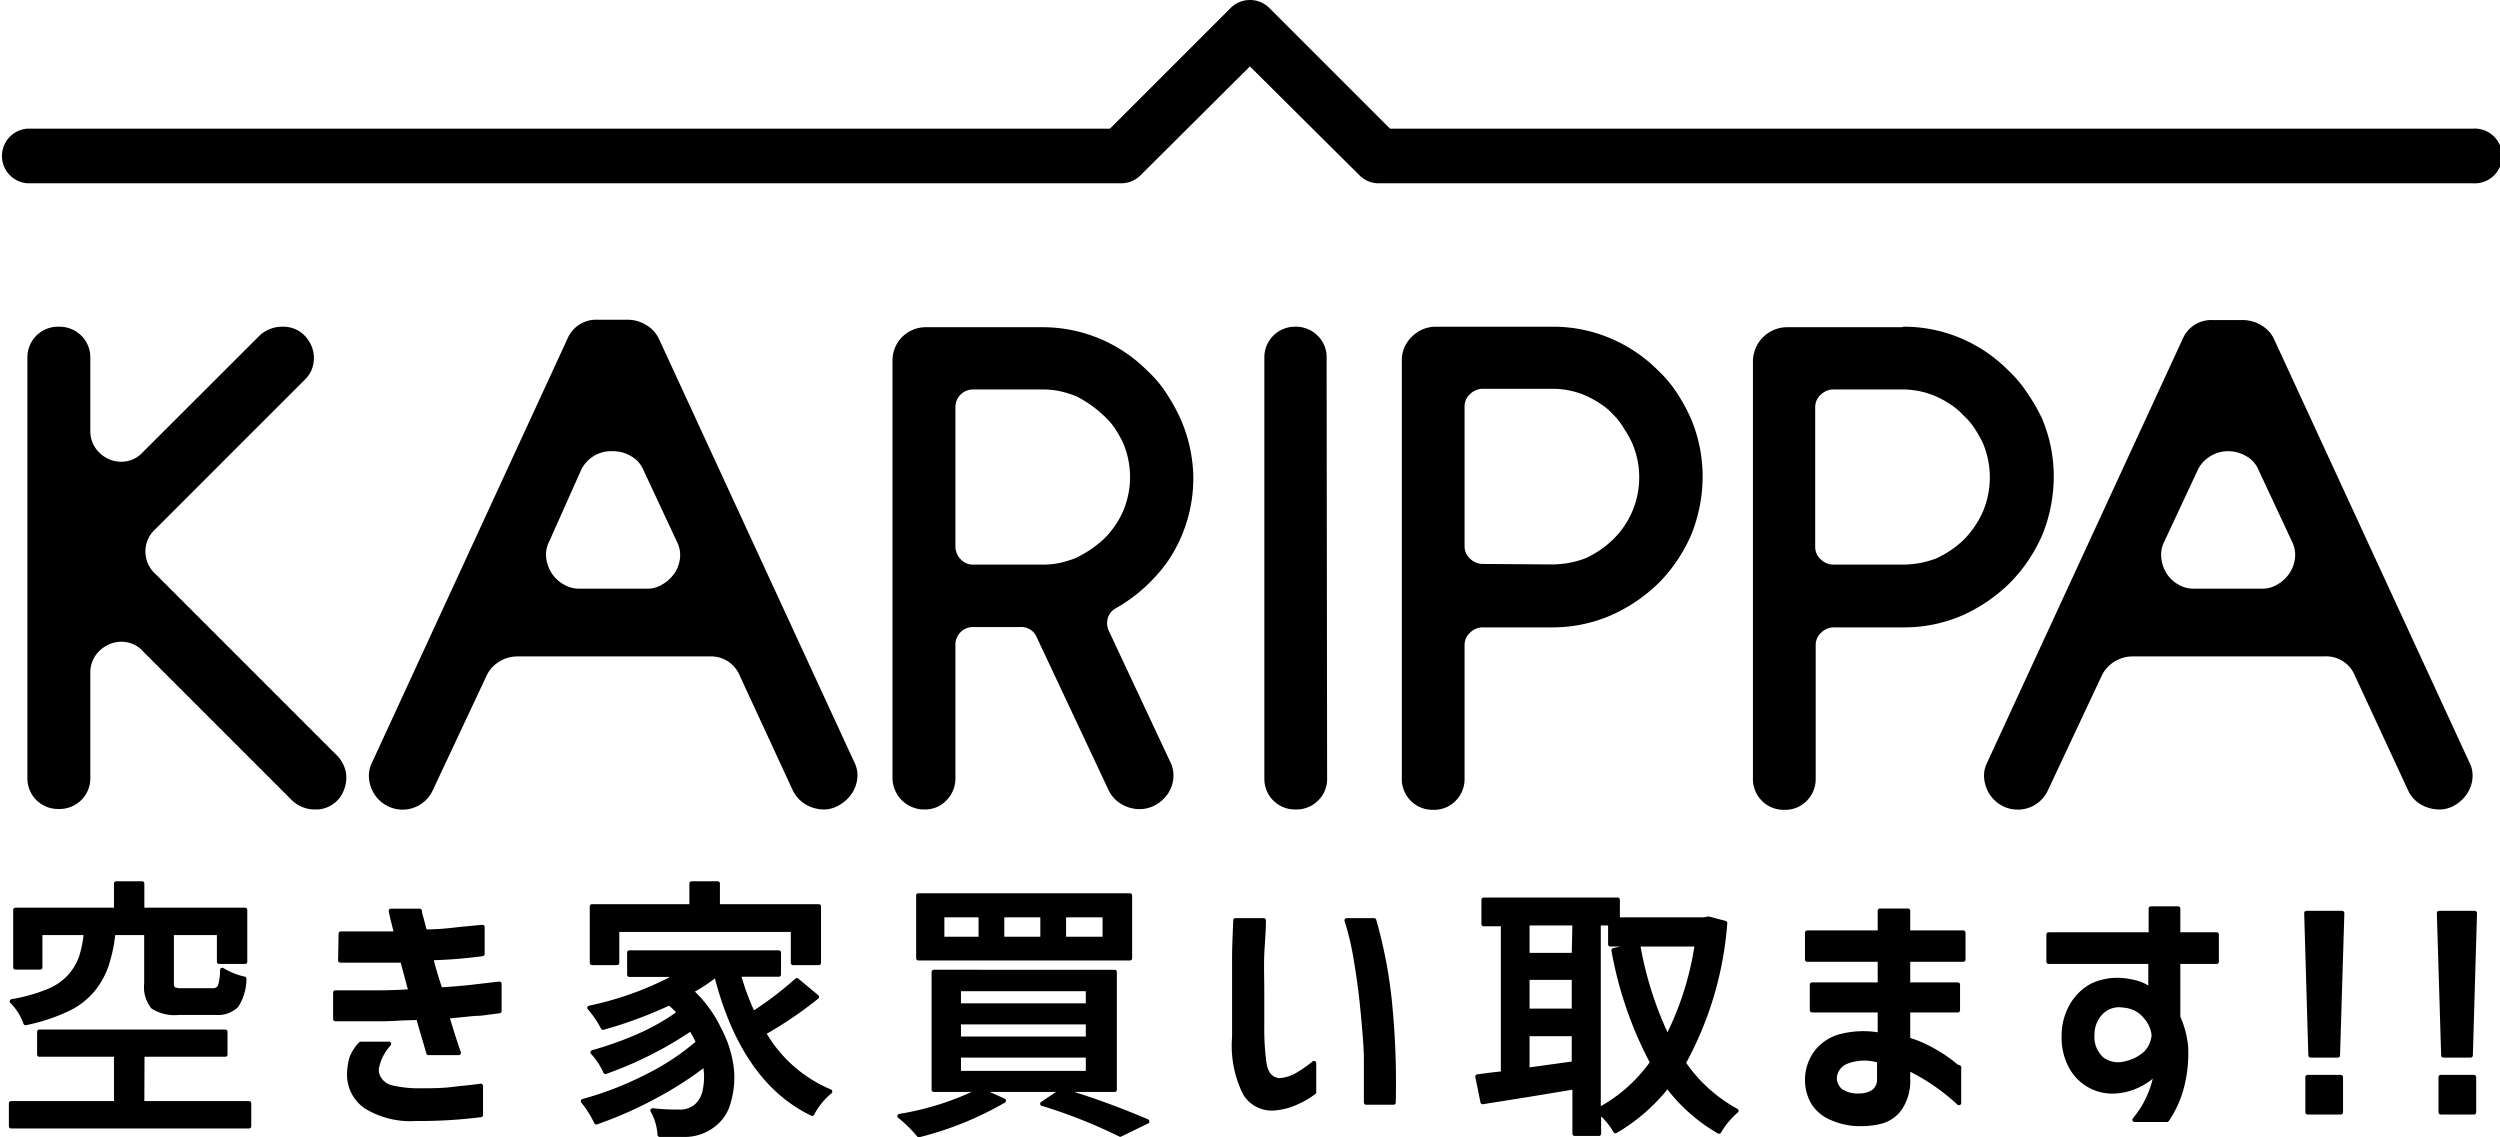
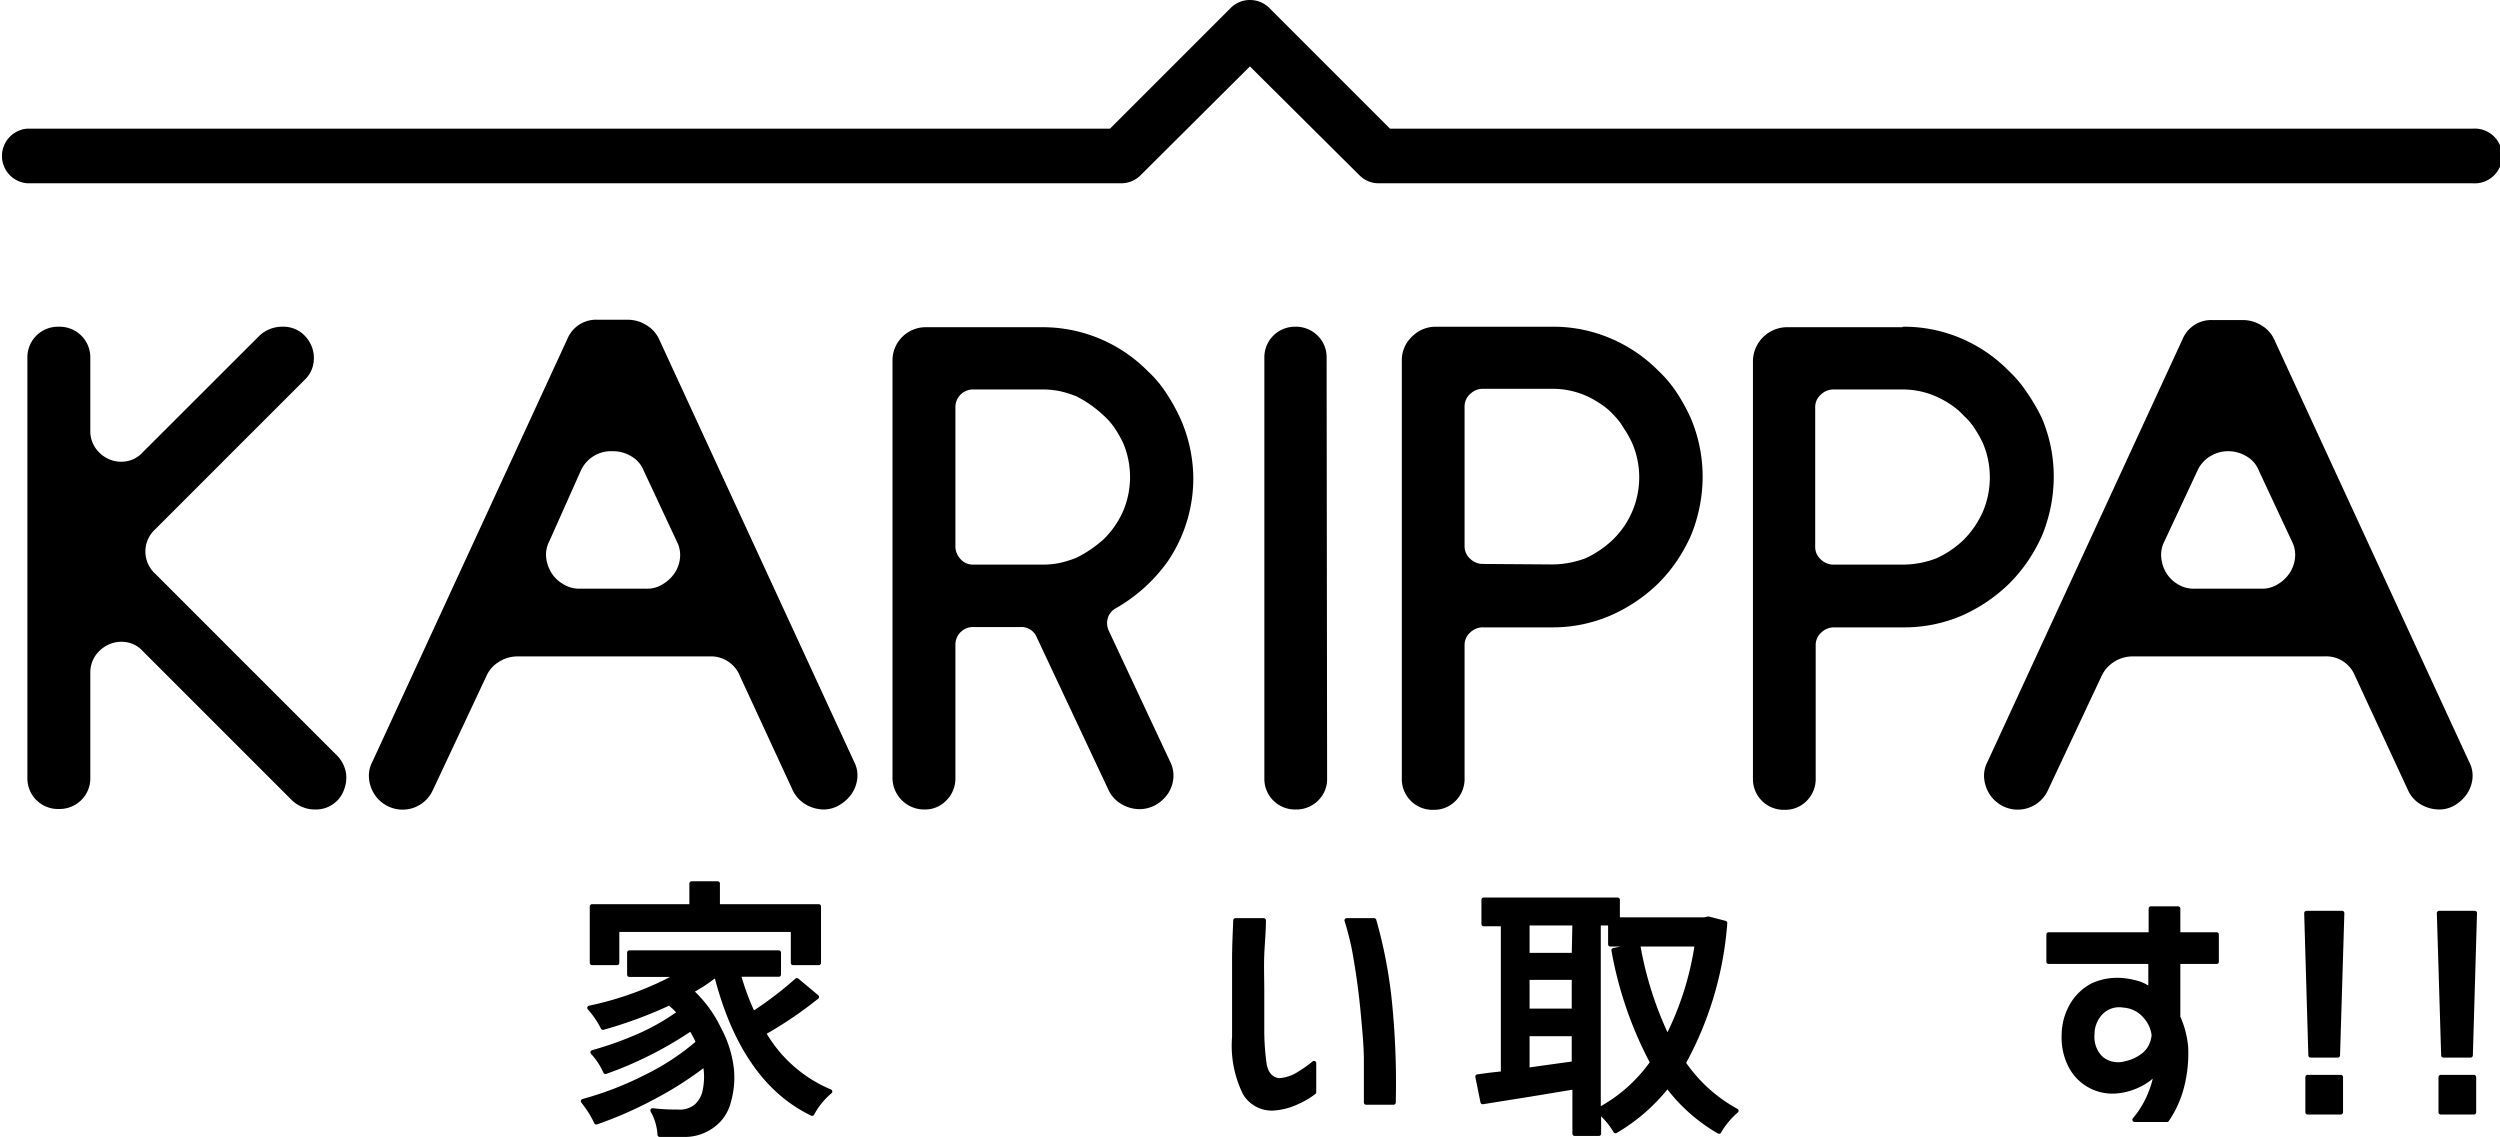
<svg xmlns="http://www.w3.org/2000/svg" viewBox="0 0 150.59 68.51">
  <defs>
    <style>.a{stroke:#000;stroke-linecap:round;stroke-linejoin:round;stroke-width:0.27px;}</style>
  </defs>
  <path d="M17.6,48.22l-9-9a1.69,1.69,0,0,0-1-.54,1.85,1.85,0,0,0-1,.12,2,2,0,0,0-.83.66,1.82,1.82,0,0,0-.33,1.08v6.32a1.84,1.84,0,0,1-.54,1.33,1.87,1.87,0,0,1-1.38.54,1.84,1.84,0,0,1-1.87-1.87V21.55a1.84,1.84,0,0,1,1.87-1.87,1.87,1.87,0,0,1,1.38.54,1.84,1.84,0,0,1,.54,1.33V26A1.78,1.78,0,0,0,5.76,27a1.92,1.92,0,0,0,.83.67,1.85,1.85,0,0,0,1,.12,1.69,1.69,0,0,0,1-.54l7.07-7.06A2,2,0,0,1,17,19.68,1.82,1.82,0,0,1,18.1,20a2,2,0,0,1,.66.83,1.9,1.9,0,0,1,.12,1.06,1.74,1.74,0,0,1-.54,1l-9,9a1.81,1.81,0,0,0,0,2.66l11,11a2,2,0,0,1,.5,1,2,2,0,0,1-.11,1A1.79,1.79,0,0,1,19,48.76,2,2,0,0,1,17.6,48.22Z" />
  <path d="M79.94,46.89a1.8,1.8,0,0,1-.54,1.33,1.85,1.85,0,0,1-1.37.54,1.84,1.84,0,0,1-1.87-1.87V21.55A1.84,1.84,0,0,1,78,19.68a1.85,1.85,0,0,1,1.37.54,1.8,1.8,0,0,1,.54,1.33Z" />
  <path d="M49.62,48.76h0a2.21,2.21,0,0,1-1.1-.31,2,2,0,0,1-.77-.85l-3.19-6.9a1.87,1.87,0,0,0-1.83-1.16H31.18a2.08,2.08,0,0,0-1.1.31,1.92,1.92,0,0,0-.77.85l-3.24,6.9a2,2,0,0,1-2.84.89,2,2,0,0,1-.69-.67,2.05,2.05,0,0,1-.31-.91,1.75,1.75,0,0,1,.19-1L34.17,20.43A1.87,1.87,0,0,1,36,19.26h1.83a2.12,2.12,0,0,1,1.1.32,1.92,1.92,0,0,1,.77.85L51.45,45.89a1.75,1.75,0,0,1,.19,1,2,2,0,0,1-.33.91,2.28,2.28,0,0,1-.71.67A1.83,1.83,0,0,1,49.62,48.76Zm-14.7-13.3h4a1.71,1.71,0,0,0,1-.27,2.25,2.25,0,0,0,.71-.66,2,2,0,0,0,.33-.91,1.75,1.75,0,0,0-.19-1l-2-4.28a1.73,1.73,0,0,0-.77-.87,2.09,2.09,0,0,0-1.08-.29A2,2,0,0,0,35,28.32L33.09,32.6a1.75,1.75,0,0,0-.19,1,2.24,2.24,0,0,0,.32.91,2,2,0,0,0,.68.66A1.81,1.81,0,0,0,34.92,35.46Z" />
  <path d="M71.88,28.74a8.89,8.89,0,0,1-1.53,5.06,9.77,9.77,0,0,1-3.12,2.83,1,1,0,0,0-.5.6,1.1,1.1,0,0,0,.08.81l3.66,7.81a1.85,1.85,0,0,1,.21,1,2,2,0,0,1-.31.93,2.2,2.2,0,0,1-.73.69,2,2,0,0,1-1,.27,2.18,2.18,0,0,1-1.1-.31,1.92,1.92,0,0,1-.77-.85l-4.32-9.19a1,1,0,0,0-1-.62H58.63a1.06,1.06,0,0,0-1.08,1.08v8A1.86,1.86,0,0,1,57,48.22a1.76,1.76,0,0,1-1.29.54,1.91,1.91,0,0,1-1.95-1.95V21.71a2,2,0,0,1,2-2h7a8.89,8.89,0,0,1,6.39,2.66,6.59,6.59,0,0,1,1.1,1.31,11,11,0,0,1,.86,1.55A9,9,0,0,1,71.88,28.74ZM57.55,32.89a1.11,1.11,0,0,0,.31.79,1,1,0,0,0,.77.33h4.2a5.1,5.1,0,0,0,1-.1,6.27,6.27,0,0,0,1-.31,7.08,7.08,0,0,0,1.66-1.13,5.38,5.38,0,0,0,1.17-1.7,5.26,5.26,0,0,0,0-4.07,7.17,7.17,0,0,0-.5-.89,4.17,4.17,0,0,0-.67-.77,6.91,6.91,0,0,0-1.66-1.17,6.27,6.27,0,0,0-1-.31,5.1,5.1,0,0,0-1-.1h-4.2a1.06,1.06,0,0,0-1.08,1.08Z" />
  <path d="M93.5,19.68a8.77,8.77,0,0,1,3.53.71,8.92,8.92,0,0,1,2.87,1.95,7.35,7.35,0,0,1,1.1,1.31,11,11,0,0,1,.85,1.55,9,9,0,0,1,.71,3.54,9.38,9.38,0,0,1-.71,3.53A10.22,10.22,0,0,1,101,33.8a9.25,9.25,0,0,1-1.1,1.33A9.68,9.68,0,0,1,97,37.08a8.77,8.77,0,0,1-3.53.71H89.35a1.09,1.09,0,0,0-.79.31,1,1,0,0,0-.34.77v8a1.86,1.86,0,0,1-.54,1.37,1.8,1.8,0,0,1-1.32.54,1.85,1.85,0,0,1-1.92-1.91V21.71a1.93,1.93,0,0,1,.61-1.43,2,2,0,0,1,1.43-.6h7ZM93.5,34a5.79,5.79,0,0,0,2-.37,6,6,0,0,0,1.66-1.13,5.23,5.23,0,0,0,1.16-5.8,6.08,6.08,0,0,0-.5-.89A3.84,3.84,0,0,0,97.2,25a3.78,3.78,0,0,0-.77-.66,6.08,6.08,0,0,0-.89-.5,5,5,0,0,0-2-.42H89.35a1.09,1.09,0,0,0-.79.31,1,1,0,0,0-.34.77v8.39a1,1,0,0,0,.34.77,1.09,1.09,0,0,0,.79.31Z" />
  <path d="M114.62,19.68a8.77,8.77,0,0,1,3.53.71A8.92,8.92,0,0,1,121,22.34a7.35,7.35,0,0,1,1.1,1.31A11,11,0,0,1,123,25.2a9,9,0,0,1,.71,3.54,9.38,9.38,0,0,1-.71,3.53,10.22,10.22,0,0,1-.85,1.53,9.25,9.25,0,0,1-1.1,1.33,9.68,9.68,0,0,1-2.87,1.95,8.77,8.77,0,0,1-3.53.71h-4.16a1.09,1.09,0,0,0-.78.31,1,1,0,0,0-.34.77v8a1.86,1.86,0,0,1-.54,1.37,1.8,1.8,0,0,1-1.33.54,1.85,1.85,0,0,1-1.91-1.91V21.71a2.07,2.07,0,0,1,2-2h7Zm0,14.33a5.69,5.69,0,0,0,2-.37,5.9,5.9,0,0,0,1.67-1.13,5.69,5.69,0,0,0,1.16-1.71,5.31,5.31,0,0,0,0-4.09,7.17,7.17,0,0,0-.5-.89,3.84,3.84,0,0,0-.66-.78,4.07,4.07,0,0,0-.77-.66,5.7,5.7,0,0,0-.9-.5,5,5,0,0,0-2-.42h-4.16a1.09,1.09,0,0,0-.78.31,1,1,0,0,0-.34.77v8.39a1,1,0,0,0,.34.77,1.09,1.09,0,0,0,.78.31Z" />
  <path d="M146.92,48.76h0a2.21,2.21,0,0,1-1.11-.31,1.89,1.89,0,0,1-.76-.85l-3.2-6.9A1.86,1.86,0,0,0,140,39.54H128.47a2.08,2.08,0,0,0-1.1.31,2,2,0,0,0-.77.85l-3.24,6.9a2,2,0,0,1-2.84.89,2.11,2.11,0,0,1-.69-.67,2.18,2.18,0,0,1-.31-.91,1.75,1.75,0,0,1,.19-1l11.75-25.46a1.87,1.87,0,0,1,1.83-1.17h1.83a2.1,2.1,0,0,1,1.1.32,1.87,1.87,0,0,1,.77.85l11.75,25.46a1.75,1.75,0,0,1,.19,1,2,2,0,0,1-.33.91,2.28,2.28,0,0,1-.71.67A1.79,1.79,0,0,1,146.92,48.76Zm-14.71-13.3h4a1.77,1.77,0,0,0,1-.27,2.22,2.22,0,0,0,.7-.66,2,2,0,0,0,.33-.91,1.74,1.74,0,0,0-.18-1l-2-4.28a1.69,1.69,0,0,0-.77-.87,2.09,2.09,0,0,0-1.08-.29,2,2,0,0,0-1.05.29,1.92,1.92,0,0,0-.79.87l-2,4.28a1.74,1.74,0,0,0-.18,1,2.1,2.1,0,0,0,.31.91,2,2,0,0,0,.68.66A1.81,1.81,0,0,0,132.21,35.46Z" />
-   <path class="a" d="M8.56,66.46H15v1.38H.67V66.46H7V63.52H2.37V62.15h11.2v1.37h-5Zm.26-10.27h-2a9.43,9.43,0,0,1-.4,1.93,4.84,4.84,0,0,1-.83,1.5A4.44,4.44,0,0,1,4,60.82a10.93,10.93,0,0,1-2.46.8,3.4,3.4,0,0,0-.82-1.3,10.48,10.48,0,0,0,2.15-.6,3.62,3.62,0,0,0,1.33-.9,3.62,3.62,0,0,0,.68-1.13,6.6,6.6,0,0,0,.3-1.5H2.42v2.08H.93V54.81H7V53.22H8.56v1.59h6.2v3.12H13.2V56.19H10.34v3a.52.52,0,0,0,.11.39,1.17,1.17,0,0,0,.53.08H12.8a.47.47,0,0,0,.45-.23,3.29,3.29,0,0,0,.14-1,4.39,4.39,0,0,0,1.32.53,3,3,0,0,1-.47,1.61A1.59,1.59,0,0,1,13,61H10.77a2.4,2.4,0,0,1-1.56-.36,1.89,1.89,0,0,1-.39-1.39Z" />
-   <path class="a" d="M20.53,56.24l1.29,0h2.06c-.17-.65-.28-1.1-.33-1.37h1.73s0,.13.07.35.13.52.25.9c.88,0,1.58-.09,2.11-.15l1.35-.13v1.62a28.38,28.38,0,0,1-3.1.25c.13.55.32,1.18.56,1.9.83-.05,1.53-.11,2.09-.18l1.47-.17v1.64l-1.15.15c-.44,0-1.11.1-2,.17.19.66.42,1.39.7,2.2H25.81l-.22-.77c-.11-.35-.24-.8-.39-1.34-.79,0-1.47.06-2,.07h-3V59.79l2,0c.66,0,1.51,0,2.54-.07l-.5-1.87c-.9,0-1.63,0-2.18,0s-1.07,0-1.56,0Zm1.2,6.64h1.7a3,3,0,0,0-.74,1.46,1,1,0,0,0,.19.7,1.21,1.21,0,0,0,.72.47,7.1,7.1,0,0,0,1.54.18c.76,0,1.46,0,2.1-.08s1.22-.12,1.72-.2v1.75a29.9,29.9,0,0,1-3.92.23,5.12,5.12,0,0,1-3-.74,2.33,2.33,0,0,1-1-2,3.88,3.88,0,0,1,.13-.89A2.53,2.53,0,0,1,21.73,62.88Z" />
  <path class="a" d="M48,59.05l1.2,1A23.88,23.88,0,0,1,46,62.22a8.32,8.32,0,0,0,4,3.53,4.46,4.46,0,0,0-1.08,1.33q-4.16-2-5.78-8.38h0a9.35,9.35,0,0,1-1.51,1A7.48,7.48,0,0,1,43.32,62a6.61,6.61,0,0,1,.75,2.37,5.23,5.23,0,0,1-.18,2A2.51,2.51,0,0,1,43,67.74a2.82,2.82,0,0,1-1.84.61c-.43,0-.9,0-1.42,0a3.36,3.36,0,0,0-.43-1.46,12.79,12.79,0,0,0,1.54.08,1.55,1.55,0,0,0,1.08-.33,1.71,1.71,0,0,0,.54-1,4,4,0,0,0,0-1.54,21.36,21.36,0,0,1-3.13,2,23.49,23.49,0,0,1-3.42,1.5,6.31,6.31,0,0,0-.8-1.27,19.64,19.64,0,0,0,3.78-1.46,14.53,14.53,0,0,0,3.16-2.08,6.85,6.85,0,0,0-.44-.83,22.57,22.57,0,0,1-5.15,2.6,4.23,4.23,0,0,0-.77-1.17,21.12,21.12,0,0,0,2.8-1A13.42,13.42,0,0,0,40.93,61a5.28,5.28,0,0,0-.61-.58,25.88,25.88,0,0,1-4,1.48,5.55,5.55,0,0,0-.81-1.19,19.33,19.33,0,0,0,5.4-2h-3V57.38h9V58.7H44.49a14.84,14.84,0,0,0,.87,2.36A21.49,21.49,0,0,0,48,59.05ZM37.17,56v2H35.66V54.6h6V53.22h1.57V54.6h6.09V58H47.77V56Z" />
-   <path class="a" d="M59.06,65.67l1.4.63a19.76,19.76,0,0,1-5.11,2.07,7.74,7.74,0,0,0-1.16-1.14A17.1,17.1,0,0,0,59.06,65.67ZM55.32,53.94H68.06v3.78H55.32Zm.93,4.61H67.14v7.09H56.25Zm.5-3.43v1.44h2.33V55.12Zm1,4.45v1h7.79v-1Zm0,2v1h7.79v-1Zm0,2v1.07h7.79V63.57Zm2.61-8.45v1.44H62.8V55.12Zm2.43,11.37,1.19-.8a47.68,47.68,0,0,1,5.12,1.86l-1.62.79A31,31,0,0,0,62.82,66.49Zm1.29-11.37v1.44h2.47V55.12Z" />
  <path class="a" d="M74.42,55.44h1.7c0,.66-.07,1.35-.1,2.05s0,1.46,0,2.24,0,1.5,0,2.15a15,15,0,0,0,.14,2.2c.1.6.39.93.87,1a2.46,2.46,0,0,0,1.2-.39,7.43,7.43,0,0,0,.92-.65v1.75a4.85,4.85,0,0,1-1,.59,3.9,3.9,0,0,1-1.32.37A1.88,1.88,0,0,1,75,65.86a6.43,6.43,0,0,1-.65-3.39V60.18c0-.84,0-1.64,0-2.41S74.39,56.22,74.42,55.44Zm6.7,0h1.65a28.39,28.39,0,0,1,.94,4.9,49,49,0,0,1,.23,6.07H82.29c0-.87,0-1.71,0-2.53s-.09-1.77-.19-2.85-.24-2.15-.42-3.21A16.2,16.2,0,0,0,81.12,55.44Z" />
  <path class="a" d="M102.91,55.34l1,.26a20.68,20.68,0,0,1-2.5,8.43,9.14,9.14,0,0,0,3.18,2.88,4.5,4.5,0,0,0-.57.58,4.43,4.43,0,0,0-.47.67,10.28,10.28,0,0,1-3.11-2.76,11.07,11.07,0,0,1-3.13,2.73,4.53,4.53,0,0,0-1-1.19v1.35H94.85V65.48l-2.72.45-2.82.45L89,64.85l.74-.1.8-.09v-9H89.37V54.2h8.07v1.19h5.22Zm-8.06.27H92v1.92h2.81ZM92,58.89v2h2.81v-2Zm0,5.56,2.81-.39V62.28H92Zm4.29-8.84V66.86A9.3,9.3,0,0,0,99.53,64a22.93,22.93,0,0,1-2.33-6.76l1.47-.31a21.27,21.27,0,0,0,1.77,5.56,18.31,18.31,0,0,0,1.78-5.61H97V55.61Z" />
-   <path class="a" d="M109.15,59.31h4.09V57.8h-4.38V56.18h4.38V54.86h1.69v1.32h3.33V57.8h-3.33v1.51h3v1.54h-3v1.77a7.32,7.32,0,0,1,1.58.69,8.08,8.08,0,0,1,1.13.76c.28.23.4.3.36.22v2.15a12.56,12.56,0,0,0-3.07-2.1V65a2.93,2.93,0,0,1-.46,1.72,2,2,0,0,1-1.08.81,4.63,4.63,0,0,1-1.35.17,4.11,4.11,0,0,1-1.64-.33,2.42,2.42,0,0,1-1.14-.89,2.69,2.69,0,0,1-.4-1.37,2.82,2.82,0,0,1,.52-1.69,2.75,2.75,0,0,1,1.49-1,5.55,5.55,0,0,1,2.37-.08V60.85h-4.09ZM112,66a1.53,1.53,0,0,0,.81-.21.89.89,0,0,0,.39-.75V63.89a3,3,0,0,0-2,.07,1.13,1.13,0,0,0-.69.94,1,1,0,0,0,.38.82A1.82,1.82,0,0,0,112,66Z" />
  <path class="a" d="M123.4,57.93V56.29h6.16V54.73h1.64v1.56h2.32v1.64H131.2v3.34a5.62,5.62,0,0,1,.47,1.78,8,8,0,0,1-.24,2.4,6.35,6.35,0,0,1-.9,2h-1.95a5.75,5.75,0,0,0,1-1.72,5.07,5.07,0,0,0,.3-1.14,3.5,3.5,0,0,1-1.16.82,3.74,3.74,0,0,1-1.23.32,2.83,2.83,0,0,1-2.77-1.53,3.71,3.71,0,0,1-.4-1.84,3.61,3.61,0,0,1,.51-1.85,3.1,3.1,0,0,1,1.21-1.15,3.56,3.56,0,0,1,1.83-.31,4.63,4.63,0,0,1,.82.15,2.28,2.28,0,0,1,.85.43V57.93Zm6.34,4.43a2,2,0,0,0-.5-1.12,1.86,1.86,0,0,0-1.33-.68,1.53,1.53,0,0,0-1.38.46,1.88,1.88,0,0,0-.5,1.29,1.79,1.79,0,0,0,.56,1.47,1.62,1.62,0,0,0,1.43.28,2.61,2.61,0,0,0,1.16-.56,1.55,1.55,0,0,0,.46-.69A1.76,1.76,0,0,0,129.74,62.36Z" />
  <path class="a" d="M138.93,55h2.15l-.26,8.57h-1.64ZM139,67V64.88h2V67Z" />
  <path class="a" d="M146.92,55h2.15l-.25,8.57h-1.64Zm.1,12V64.88h2V67Z" />
  <path d="M75.29,0h0a1.65,1.65,0,0,1,1.17.48l7.27,7.27h65.21a1.65,1.65,0,1,1,0,3.29H83.05a1.61,1.61,0,0,1-1.16-.48L75.29,4,68.7,10.56a1.63,1.63,0,0,1-1.16.48H1.64a1.65,1.65,0,0,1,0-3.29H66.86L74.13.48A1.64,1.64,0,0,1,75.29,0Z" />
</svg>